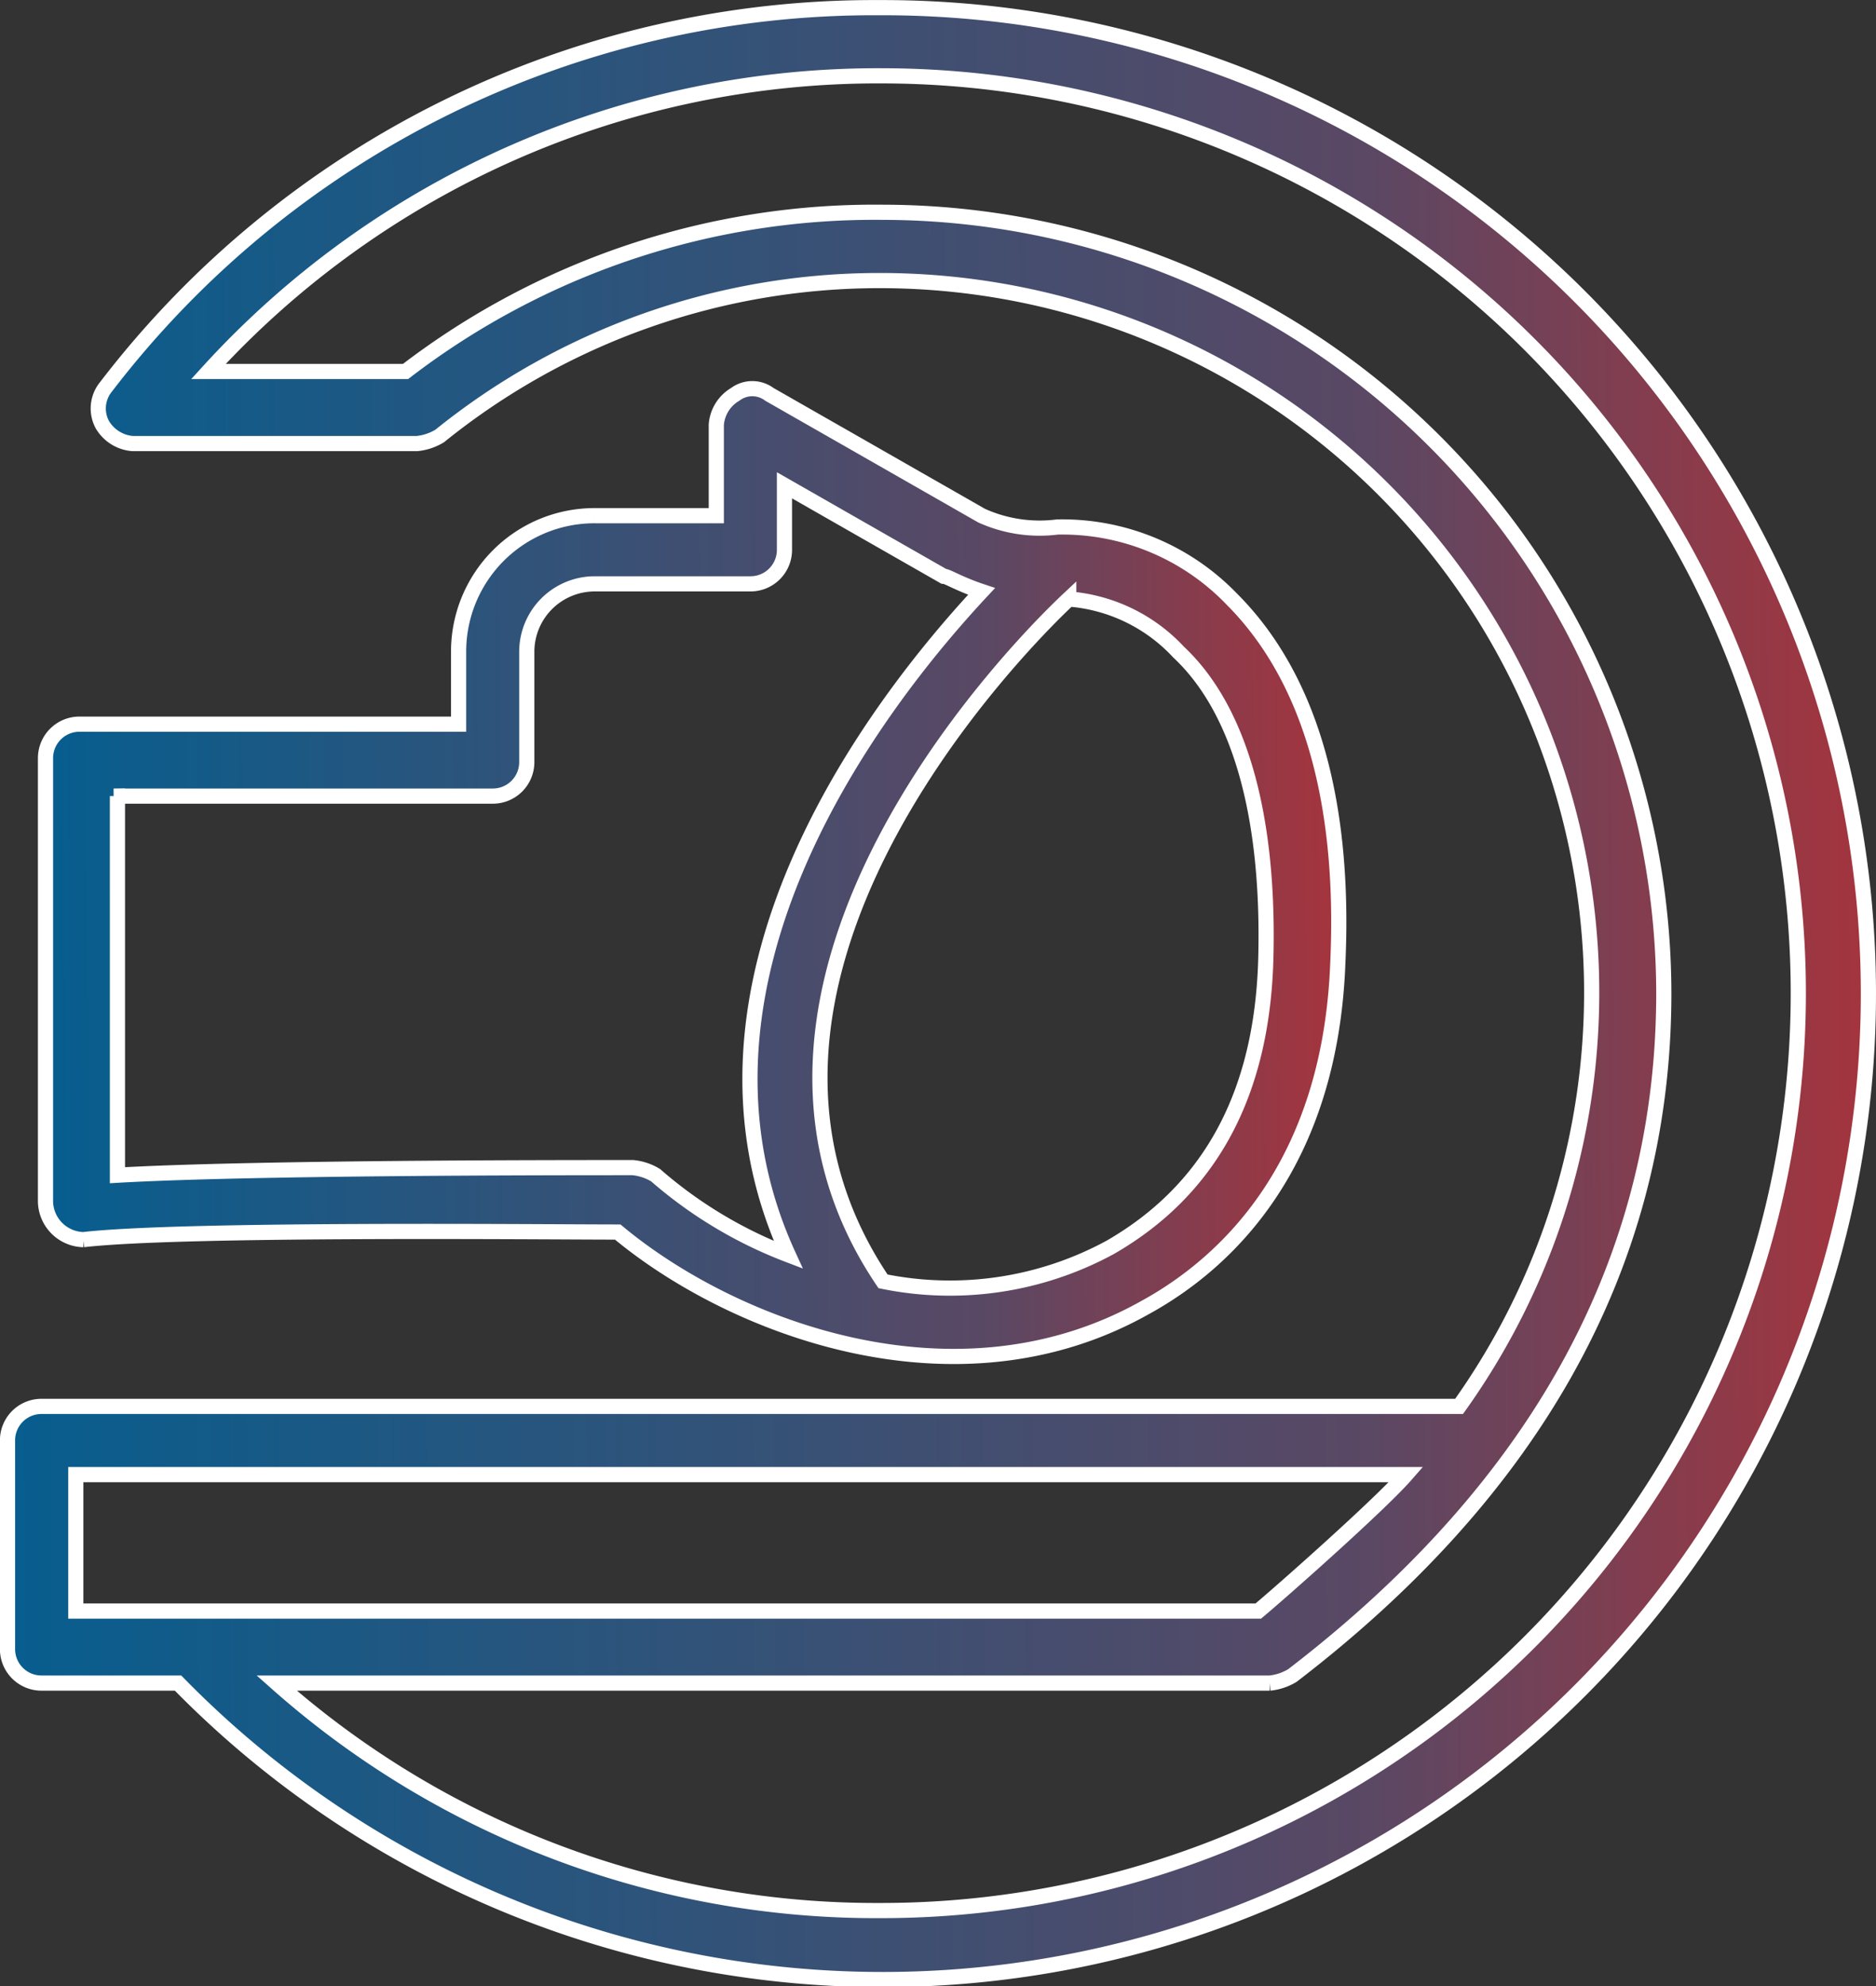
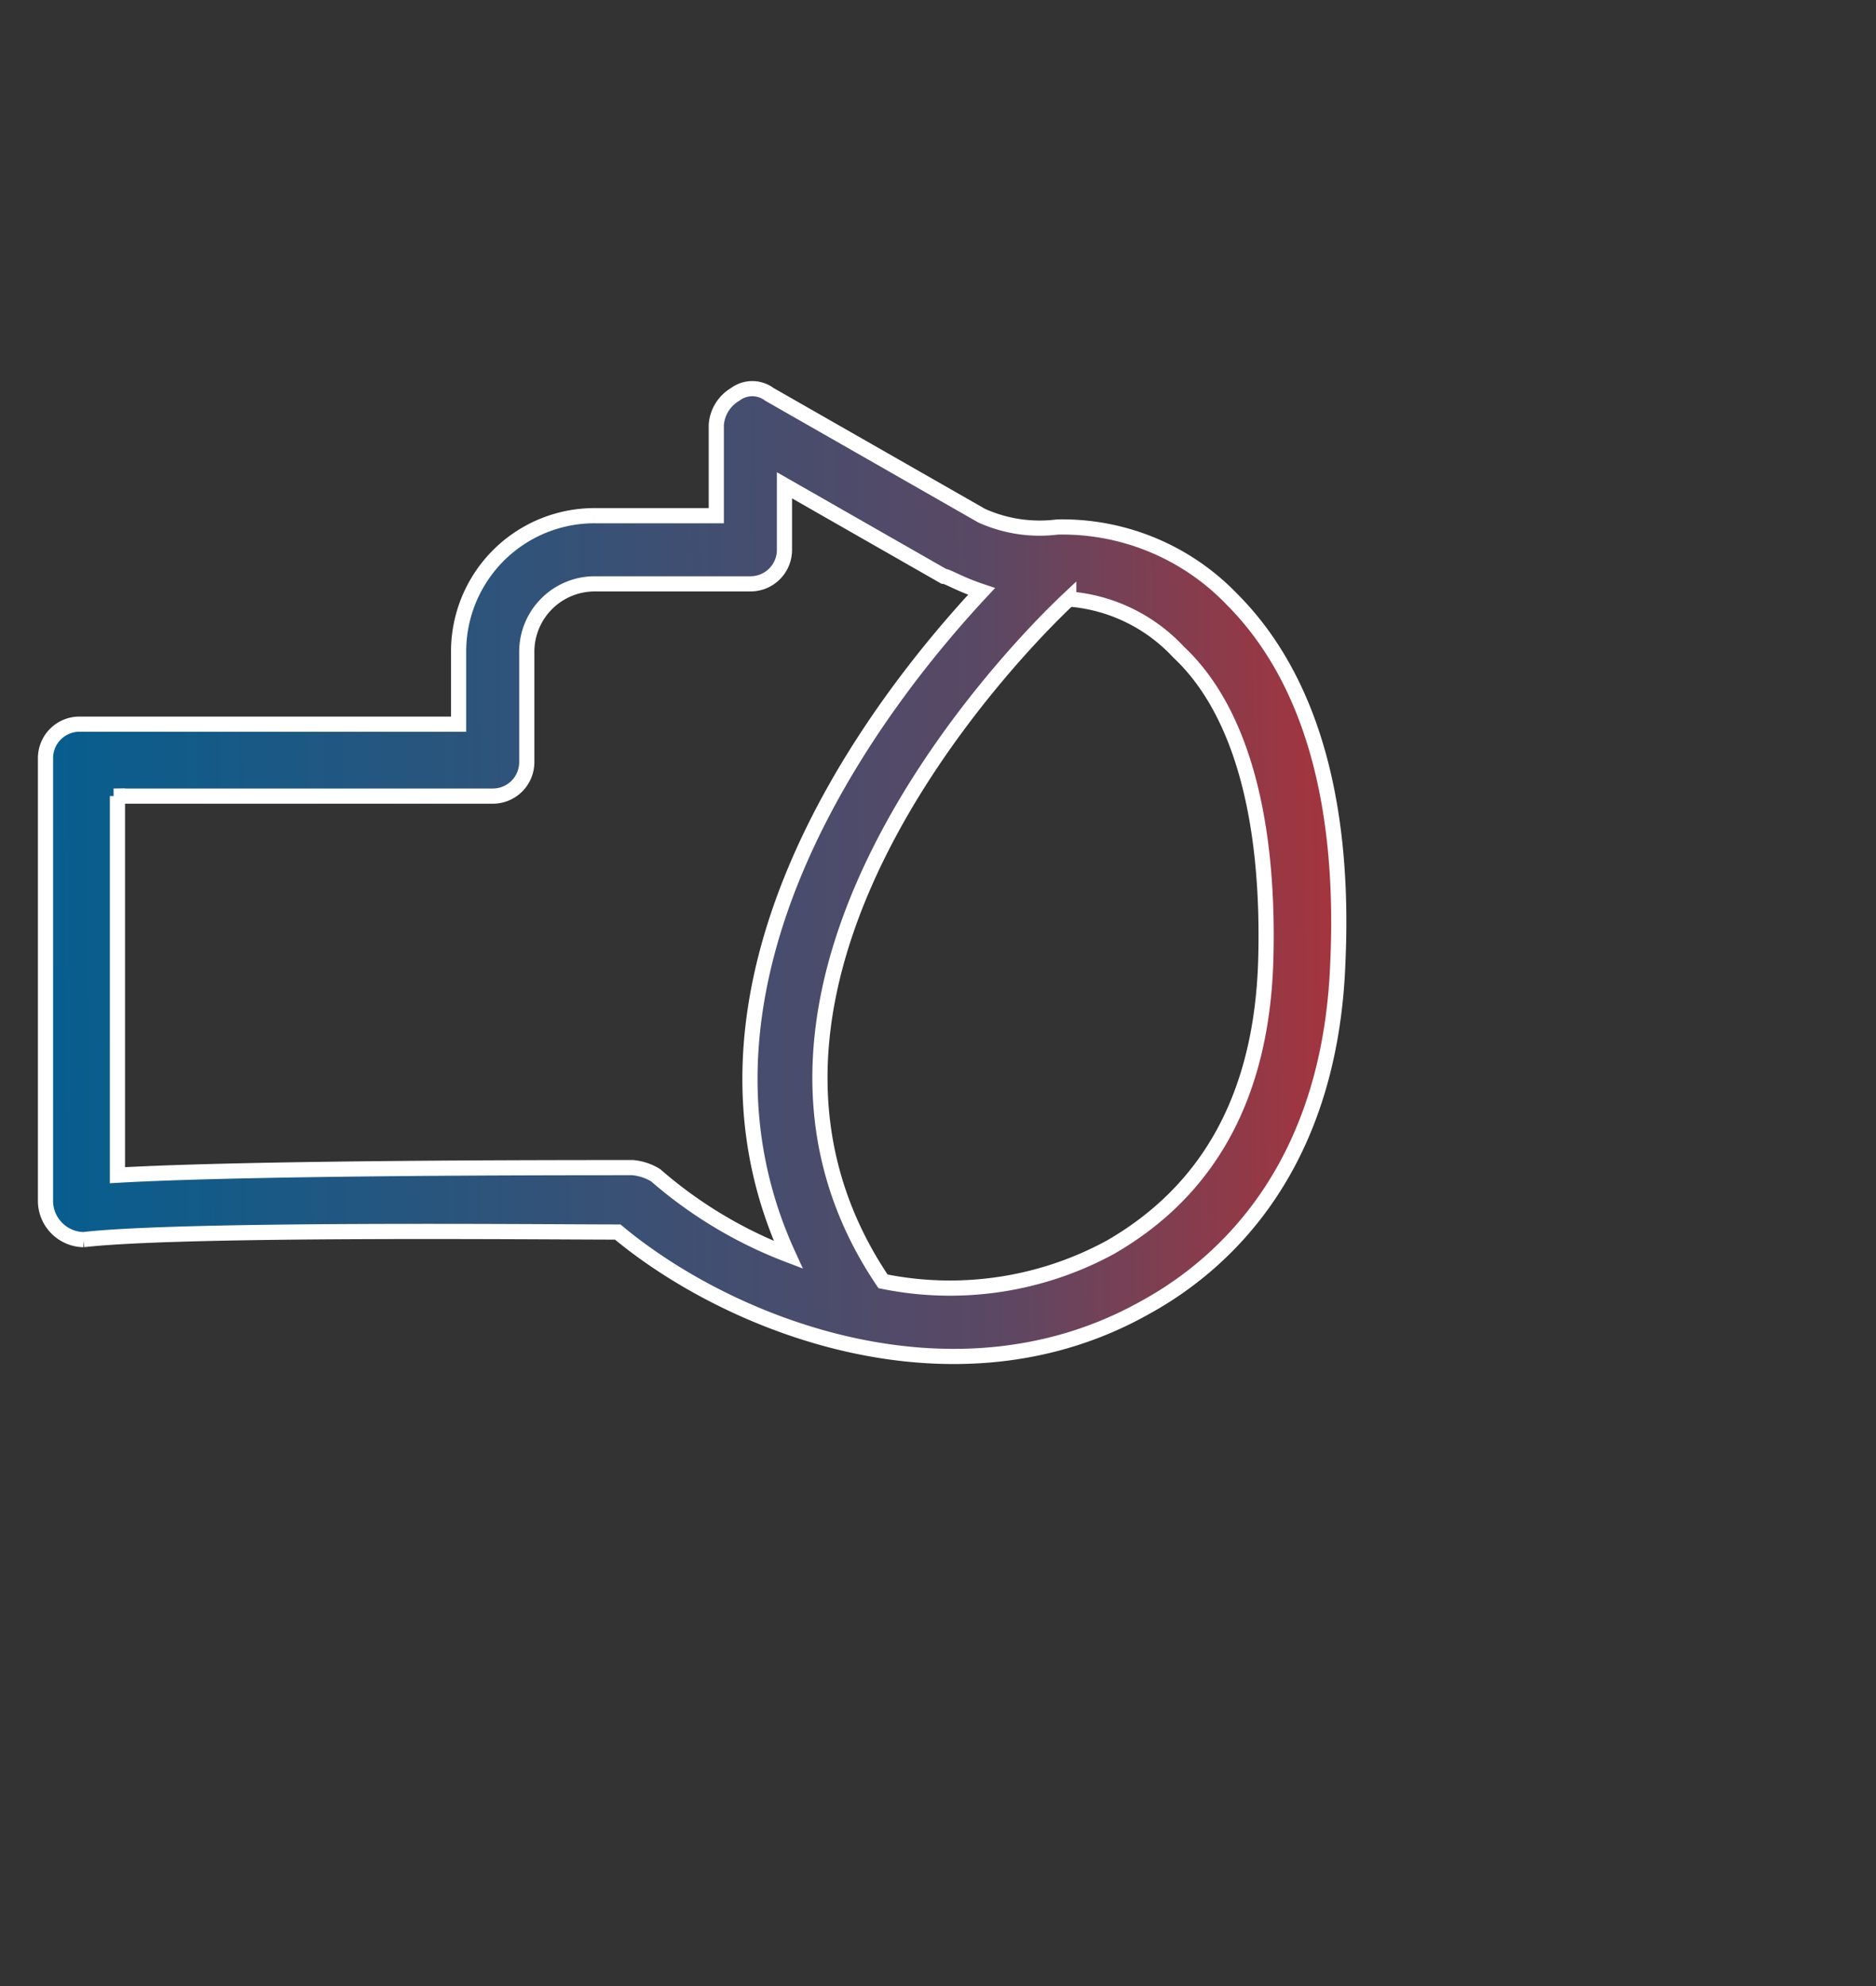
<svg xmlns="http://www.w3.org/2000/svg" width="123.604" height="130.845" viewBox="0 0 123.604 130.845">
  <rect x="0" y="0" width="123.604" height="130.845" fill="#333333" stroke="none" />
  <defs>
    <linearGradient id="linear-gradient" y1="0.618" x2="1.078" y2="0.613" gradientUnits="objectBoundingBox">
      <stop offset="0" stop-color="#065e8f" />
      <stop offset="0.674" stop-color="#5a4864" />
      <stop offset="1" stop-color="#bc2e31" />
    </linearGradient>
  </defs>
  <g id="Group_156" data-name="Group 156" transform="translate(0.5 0.5)">
    <g id="noun-ct-scan-1204190" transform="translate(0)">
-       <path id="Path_426" data-name="Path 426" d="M143.589,0A63.746,63.746,0,0,0,92.65,24.966a2.25,2.25,0,0,0-.25,2.5,2.545,2.545,0,0,0,2,1.248h18.728a3.557,3.557,0,0,0,1.5-.5,46.112,46.112,0,0,1,28.965-10.237,46.9,46.9,0,0,1,38.2,74.16H88.4a2.238,2.238,0,0,0-2.247,2.247v13.733a2.238,2.238,0,0,0,2.247,2.247h8.989A64.947,64.947,0,1,0,143.589,0ZM90.652,96.631H178.3c-1.748,2-8.24,7.74-9.738,8.989H90.652Zm52.937,28.717a59.485,59.485,0,0,1-39.7-14.983h65.421a3.557,3.557,0,0,0,1.5-.5c14.983-11.486,24.471-26.219,24.471-44.947a51.526,51.526,0,0,0-51.44-51.44,50.785,50.785,0,0,0-31.462,10.487H99.391A59.7,59.7,0,0,1,143.838,4.49a60.429,60.429,0,1,1-.248,120.858Z" transform="translate(-86.158 0.005)" stroke="#fff" stroke-width="1" fill="url(#linear-gradient)" />
      <path id="Path_427" data-name="Path 427" d="M99.422,164.3c6.492-.749,30.463-.5,35.209-.5,7.491,6.242,22.224,11.985,34.708,4.994,5.493-3,12.236-9.488,12.735-22.723.5-10.987-2-18.978-6.991-23.97a15.5,15.5,0,0,0-11.486-4.744,9.288,9.288,0,0,1-4.994-.749l-13.984-7.99a1.874,1.874,0,0,0-2.247,0,2.545,2.545,0,0,0-1.248,2v5.993l-7.99,0a8.952,8.952,0,0,0-8.989,8.989v4.744H99.174a2.238,2.238,0,0,0-2.247,2.247V161.8a2.56,2.56,0,0,0,2.5,2.5Zm77.907-18.478c-.25,8.989-3.745,15.232-10.237,18.978a22.1,22.1,0,0,1-14.983,2.247c-12.985-19.227,8.24-41.2,12.236-44.947a11.036,11.036,0,0,1,7.241,3.5c4,3.745,5.993,10.737,5.743,20.226Zm-75.909-10.738h24.97a2.238,2.238,0,0,0,2.247-2.247v-7.241a4.476,4.476,0,0,1,4.494-4.494h10.237a2.238,2.238,0,0,0,2.247-2.247v-4.245L156.1,120.6c.25,0,1,.5,2.5,1-6.991,7.491-20.975,25.719-12.735,43.7a29.061,29.061,0,0,1-8.739-5.244,3.544,3.544,0,0,0-1.5-.5c-5.244,0-25.22,0-33.959.5V135.08Z" transform="translate(-94.429 -83.142)" stroke="#fff" stroke-width="1" fill="url(#linear-gradient)" />
    </g>
  </g>
</svg>